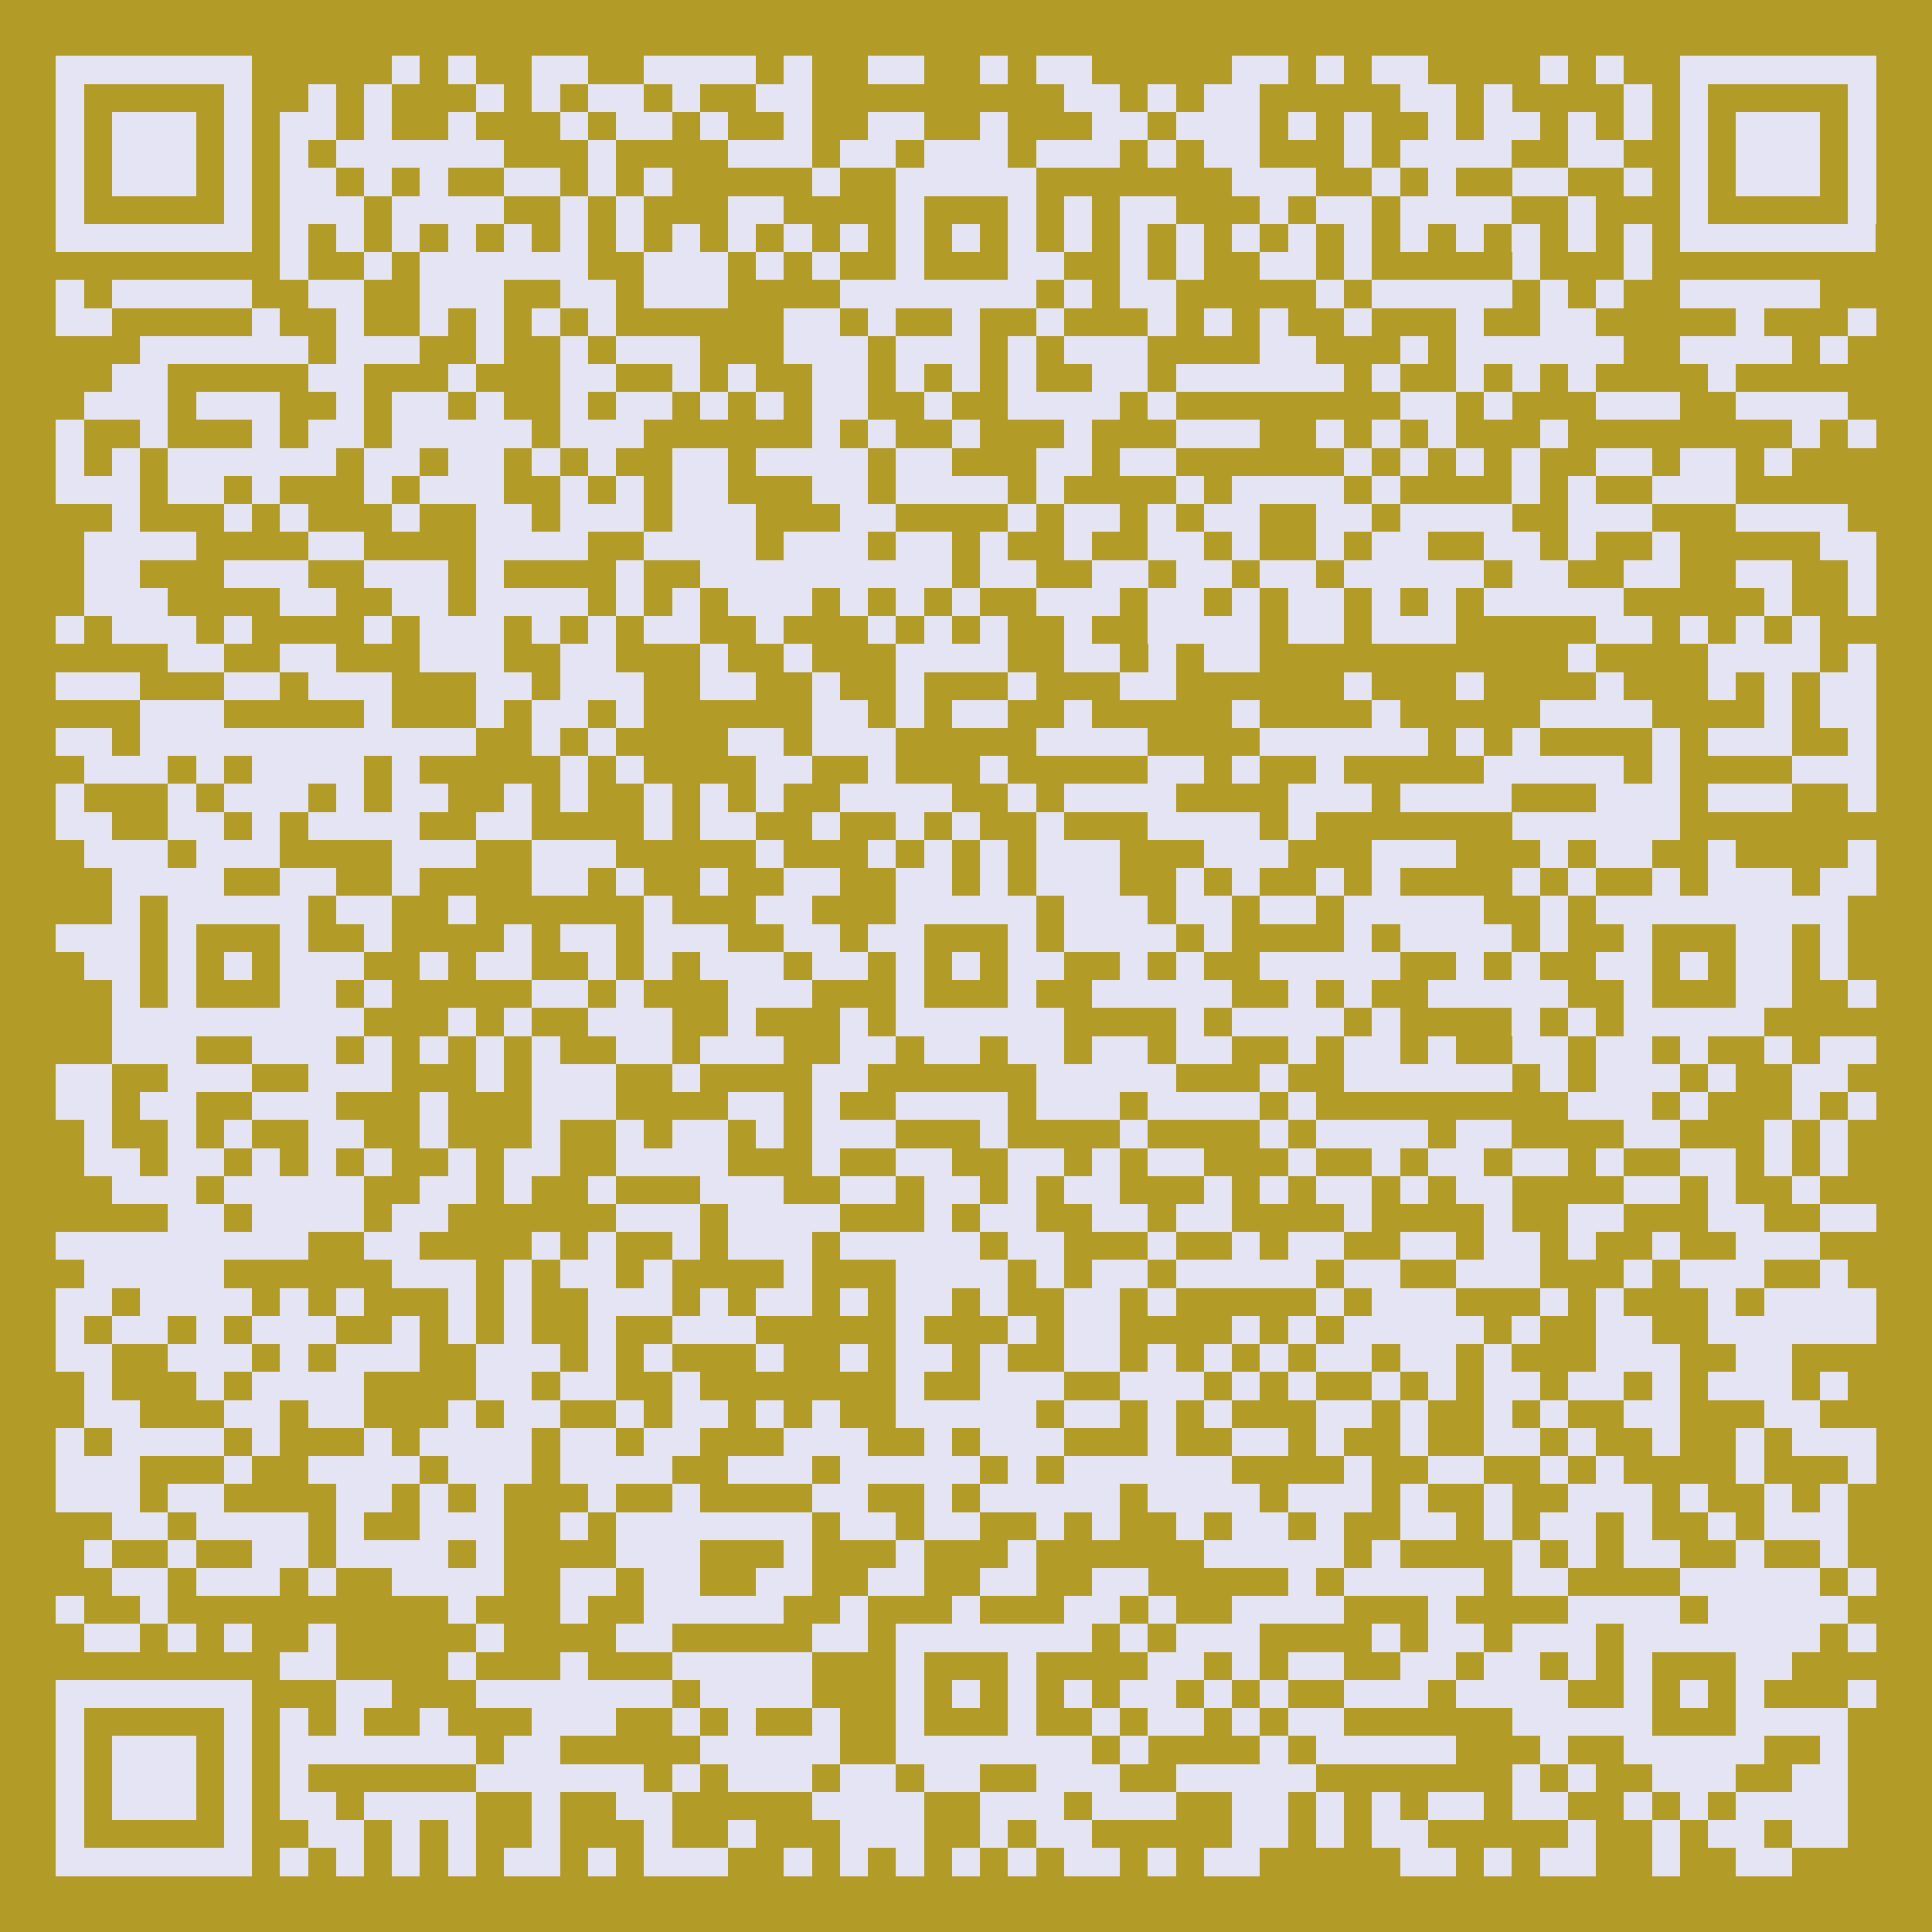
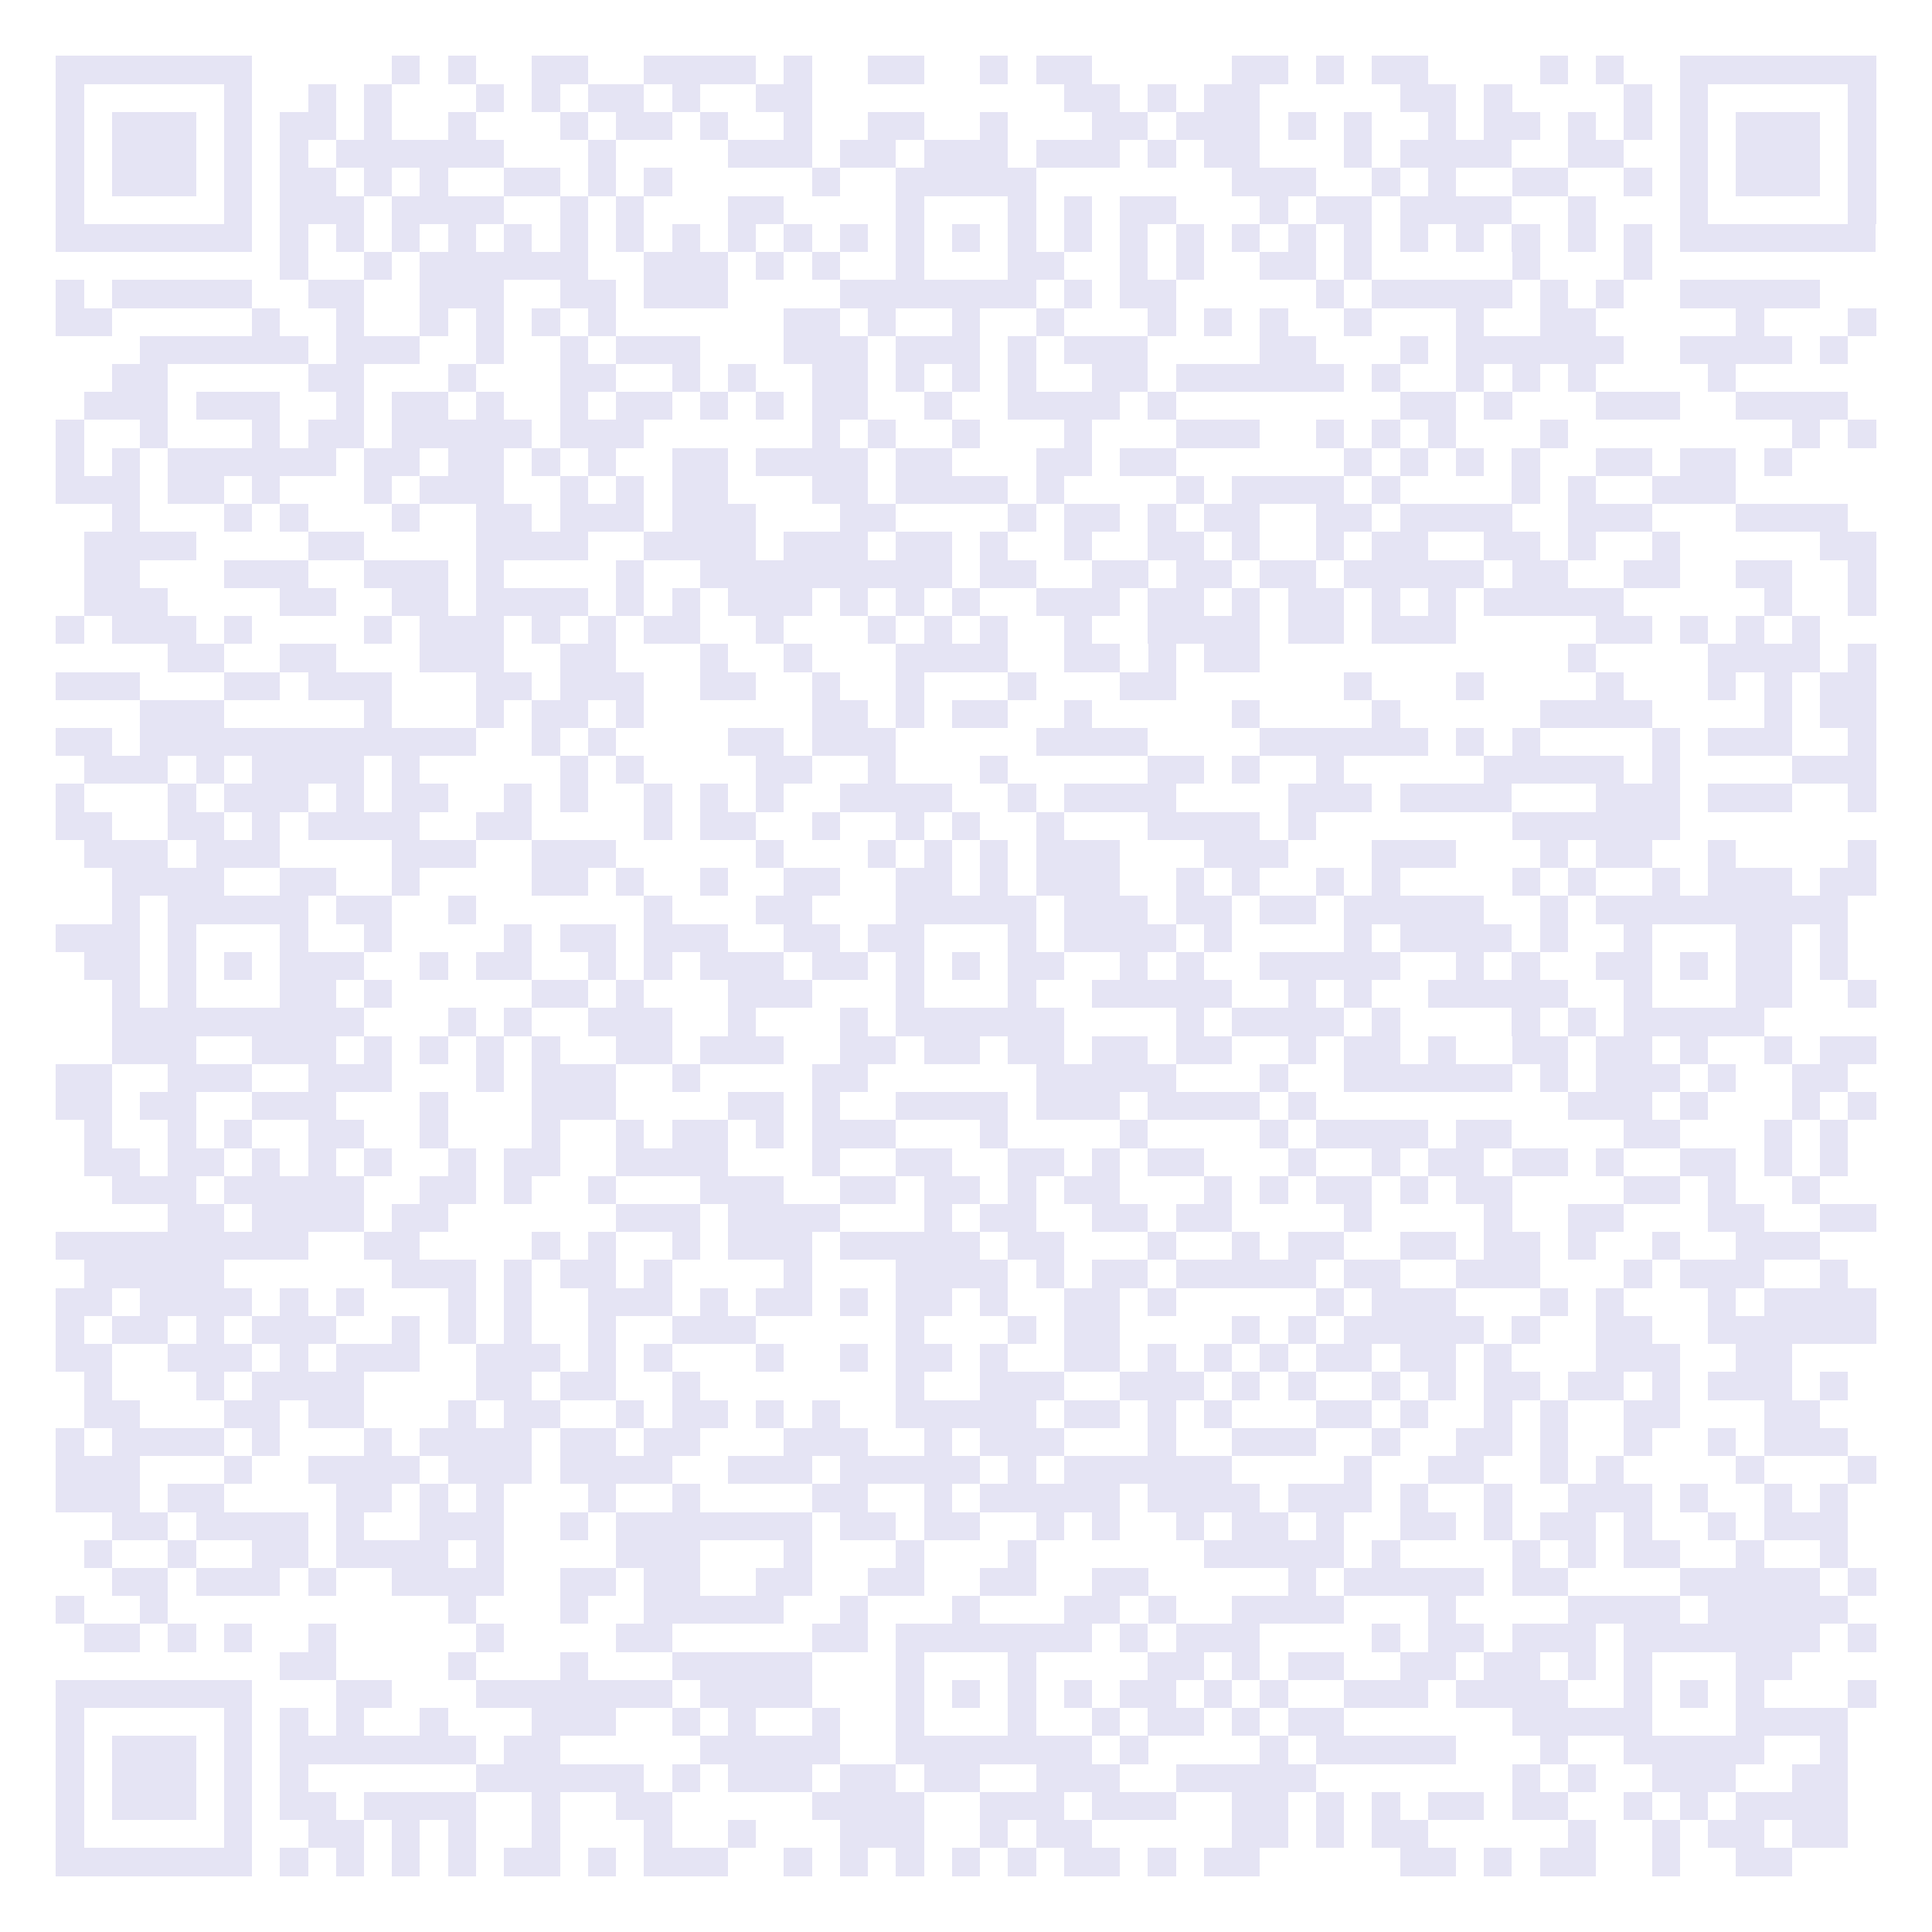
<svg xmlns="http://www.w3.org/2000/svg" fill="#b29b26" height="69" shape-rendering="crispEdges" style="fill: #b29b26;" viewBox="0 0 69 69" width="69">
-   <path d="M0 0h69v69H0z" />
-   <path d="M2 2.5h7m5 0h1m1 0h1m2 0h2m2 0h4m1 0h1m2 0h2m2 0h1m1 0h2m5 0h2m1 0h1m1 0h2m4 0h1m1 0h1m2 0h7M2 3.5h1m5 0h1m2 0h1m1 0h1m3 0h1m1 0h1m1 0h2m1 0h1m2 0h2m9 0h2m1 0h1m1 0h2m5 0h2m1 0h1m4 0h1m1 0h1m5 0h1M2 4.5h1m1 0h3m1 0h1m1 0h2m1 0h1m2 0h1m3 0h1m1 0h2m1 0h1m2 0h1m2 0h2m2 0h1m3 0h2m1 0h3m1 0h1m1 0h1m2 0h1m1 0h2m1 0h1m1 0h1m1 0h1m1 0h3m1 0h1M2 5.5h1m1 0h3m1 0h1m1 0h1m1 0h6m3 0h1m4 0h3m1 0h2m1 0h3m1 0h3m1 0h1m1 0h2m3 0h1m1 0h4m2 0h2m2 0h1m1 0h3m1 0h1M2 6.5h1m1 0h3m1 0h1m1 0h2m1 0h1m1 0h1m2 0h2m1 0h1m1 0h1m5 0h1m2 0h5m7 0h3m2 0h1m1 0h1m2 0h2m2 0h1m1 0h1m1 0h3m1 0h1M2 7.5h1m5 0h1m1 0h3m1 0h4m2 0h1m1 0h1m3 0h2m4 0h1m3 0h1m1 0h1m1 0h2m3 0h1m1 0h2m1 0h4m2 0h1m3 0h1m5 0h1M2 8.5h7m1 0h1m1 0h1m1 0h1m1 0h1m1 0h1m1 0h1m1 0h1m1 0h1m1 0h1m1 0h1m1 0h1m1 0h1m1 0h1m1 0h1m1 0h1m1 0h1m1 0h1m1 0h1m1 0h1m1 0h1m1 0h1m1 0h1m1 0h1m1 0h1m1 0h1m1 0h7M10 9.5h1m2 0h1m1 0h6m2 0h3m1 0h1m1 0h1m2 0h1m3 0h2m2 0h1m1 0h1m2 0h2m1 0h1m5 0h1m3 0h1M2 10.5h1m1 0h5m2 0h2m2 0h3m2 0h2m1 0h3m4 0h7m1 0h1m1 0h2m5 0h1m1 0h5m1 0h1m1 0h1m2 0h5M2 11.5h2m5 0h1m2 0h1m2 0h1m1 0h1m1 0h1m1 0h1m6 0h2m1 0h1m2 0h1m2 0h1m3 0h1m1 0h1m1 0h1m2 0h1m3 0h1m2 0h2m5 0h1m3 0h1M5 12.5h6m1 0h3m2 0h1m2 0h1m1 0h3m3 0h3m1 0h3m1 0h1m1 0h3m4 0h2m3 0h1m1 0h6m2 0h4m1 0h1M4 13.5h2m5 0h2m3 0h1m3 0h2m2 0h1m1 0h1m2 0h2m1 0h1m1 0h1m1 0h1m2 0h2m1 0h6m1 0h1m2 0h1m1 0h1m1 0h1m4 0h1M3 14.5h3m1 0h3m2 0h1m1 0h2m1 0h1m2 0h1m1 0h2m1 0h1m1 0h1m1 0h2m2 0h1m2 0h4m1 0h1m8 0h2m1 0h1m3 0h3m2 0h4M2 15.5h1m2 0h1m3 0h1m1 0h2m1 0h5m1 0h3m6 0h1m1 0h1m2 0h1m3 0h1m3 0h3m2 0h1m1 0h1m1 0h1m3 0h1m8 0h1m1 0h1M2 16.5h1m1 0h1m1 0h6m1 0h2m1 0h2m1 0h1m1 0h1m2 0h2m1 0h4m1 0h2m3 0h2m1 0h2m6 0h1m1 0h1m1 0h1m1 0h1m2 0h2m1 0h2m1 0h1M2 17.5h3m1 0h2m1 0h1m3 0h1m1 0h3m2 0h1m1 0h1m1 0h2m3 0h2m1 0h4m1 0h1m4 0h1m1 0h4m1 0h1m4 0h1m1 0h1m2 0h3M4 18.5h1m3 0h1m1 0h1m3 0h1m2 0h2m1 0h3m1 0h3m3 0h2m4 0h1m1 0h2m1 0h1m1 0h2m2 0h2m1 0h4m2 0h3m3 0h4M3 19.5h4m4 0h2m4 0h4m2 0h4m1 0h3m1 0h2m1 0h1m2 0h1m2 0h2m1 0h1m2 0h1m1 0h2m2 0h2m1 0h1m2 0h1m5 0h2M3 20.5h2m3 0h3m2 0h3m1 0h1m4 0h1m2 0h9m1 0h2m2 0h2m1 0h2m1 0h2m1 0h5m1 0h2m2 0h2m2 0h2m2 0h1M3 21.5h3m4 0h2m2 0h2m1 0h4m1 0h1m1 0h1m1 0h3m1 0h1m1 0h1m1 0h1m2 0h3m1 0h2m1 0h1m1 0h2m1 0h1m1 0h1m1 0h5m5 0h1m2 0h1M2 22.5h1m1 0h3m1 0h1m4 0h1m1 0h3m1 0h1m1 0h1m1 0h2m2 0h1m3 0h1m1 0h1m1 0h1m2 0h1m2 0h4m1 0h2m1 0h3m5 0h2m1 0h1m1 0h1m1 0h1M6 23.5h2m2 0h2m3 0h3m2 0h2m3 0h1m2 0h1m3 0h4m2 0h2m1 0h1m1 0h2m11 0h1m4 0h4m1 0h1M2 24.5h3m3 0h2m1 0h3m3 0h2m1 0h3m2 0h2m2 0h1m2 0h1m3 0h1m3 0h2m6 0h1m3 0h1m4 0h1m3 0h1m1 0h1m1 0h2M5 25.5h3m5 0h1m3 0h1m1 0h2m1 0h1m6 0h2m1 0h1m1 0h2m2 0h1m5 0h1m4 0h1m5 0h4m4 0h1m1 0h2M2 26.5h2m1 0h12m2 0h1m1 0h1m4 0h2m1 0h3m5 0h4m4 0h6m1 0h1m1 0h1m4 0h1m1 0h3m2 0h1M3 27.5h3m1 0h1m1 0h4m1 0h1m5 0h1m1 0h1m4 0h2m2 0h1m3 0h1m5 0h2m1 0h1m2 0h1m5 0h5m1 0h1m4 0h3M2 28.5h1m3 0h1m1 0h3m1 0h1m1 0h2m2 0h1m1 0h1m2 0h1m1 0h1m1 0h1m2 0h4m2 0h1m1 0h4m4 0h3m1 0h4m3 0h3m1 0h3m2 0h1M2 29.5h2m2 0h2m1 0h1m1 0h4m2 0h2m4 0h1m1 0h2m2 0h1m2 0h1m1 0h1m2 0h1m3 0h4m1 0h1m7 0h6M3 30.5h3m1 0h3m4 0h3m2 0h3m5 0h1m3 0h1m1 0h1m1 0h1m1 0h3m3 0h3m3 0h3m3 0h1m1 0h2m2 0h1m4 0h1M4 31.5h4m2 0h2m2 0h1m4 0h2m1 0h1m2 0h1m2 0h2m2 0h2m1 0h1m1 0h3m2 0h1m1 0h1m2 0h1m1 0h1m4 0h1m1 0h1m2 0h1m1 0h3m1 0h2M4 32.5h1m1 0h5m1 0h2m2 0h1m6 0h1m3 0h2m3 0h5m1 0h3m1 0h2m1 0h2m1 0h5m2 0h1m1 0h9M2 33.5h3m1 0h1m3 0h1m2 0h1m4 0h1m1 0h2m1 0h3m2 0h2m1 0h2m3 0h1m1 0h4m1 0h1m4 0h1m1 0h4m1 0h1m2 0h1m3 0h2m1 0h1M3 34.5h2m1 0h1m1 0h1m1 0h3m2 0h1m1 0h2m2 0h1m1 0h1m1 0h3m1 0h2m1 0h1m1 0h1m1 0h2m2 0h1m1 0h1m2 0h5m2 0h1m1 0h1m2 0h2m1 0h1m1 0h2m1 0h1M4 35.5h1m1 0h1m3 0h2m1 0h1m5 0h2m1 0h1m3 0h3m3 0h1m3 0h1m2 0h5m2 0h1m1 0h1m2 0h5m2 0h1m3 0h2m2 0h1M4 36.5h9m3 0h1m1 0h1m2 0h3m2 0h1m3 0h1m1 0h6m4 0h1m1 0h4m1 0h1m4 0h1m1 0h1m1 0h5M4 37.5h3m2 0h3m1 0h1m1 0h1m1 0h1m1 0h1m2 0h2m1 0h3m2 0h2m1 0h2m1 0h2m1 0h2m1 0h2m2 0h1m1 0h2m1 0h1m2 0h2m1 0h2m1 0h1m2 0h1m1 0h2M2 38.5h2m2 0h3m2 0h3m3 0h1m1 0h3m2 0h1m4 0h2m6 0h5m3 0h1m2 0h6m1 0h1m1 0h3m1 0h1m2 0h2M2 39.5h2m1 0h2m2 0h3m3 0h1m3 0h3m4 0h2m1 0h1m2 0h4m1 0h3m1 0h4m1 0h1m9 0h3m1 0h1m3 0h1m1 0h1M3 40.5h1m2 0h1m1 0h1m2 0h2m2 0h1m3 0h1m2 0h1m1 0h2m1 0h1m1 0h3m3 0h1m4 0h1m4 0h1m1 0h4m1 0h2m4 0h2m3 0h1m1 0h1M3 41.5h2m1 0h2m1 0h1m1 0h1m1 0h1m2 0h1m1 0h2m2 0h4m3 0h1m2 0h2m2 0h2m1 0h1m1 0h2m3 0h1m2 0h1m1 0h2m1 0h2m1 0h1m2 0h2m1 0h1m1 0h1M4 42.5h3m1 0h5m2 0h2m1 0h1m2 0h1m3 0h3m2 0h2m1 0h2m1 0h1m1 0h2m3 0h1m1 0h1m1 0h2m1 0h1m1 0h2m4 0h2m1 0h1m2 0h1M6 43.5h2m1 0h4m1 0h2m6 0h3m1 0h4m3 0h1m1 0h2m2 0h2m1 0h2m4 0h1m4 0h1m2 0h2m3 0h2m2 0h2M2 44.5h9m2 0h2m4 0h1m1 0h1m2 0h1m1 0h3m1 0h5m1 0h2m3 0h1m2 0h1m1 0h2m2 0h2m1 0h2m1 0h1m2 0h1m2 0h3M3 45.5h5m6 0h3m1 0h1m1 0h2m1 0h1m4 0h1m3 0h4m1 0h1m1 0h2m1 0h5m1 0h2m2 0h3m3 0h1m1 0h3m2 0h1M2 46.5h2m1 0h4m1 0h1m1 0h1m3 0h1m1 0h1m2 0h3m1 0h1m1 0h2m1 0h1m1 0h2m1 0h1m2 0h2m1 0h1m5 0h1m1 0h3m3 0h1m1 0h1m3 0h1m1 0h4M2 47.5h1m1 0h2m1 0h1m1 0h3m2 0h1m1 0h1m1 0h1m2 0h1m2 0h3m5 0h1m3 0h1m1 0h2m4 0h1m1 0h1m1 0h5m1 0h1m2 0h2m2 0h6M2 48.5h2m2 0h3m1 0h1m1 0h3m2 0h3m1 0h1m1 0h1m3 0h1m2 0h1m1 0h2m1 0h1m2 0h2m1 0h1m1 0h1m1 0h1m1 0h2m1 0h2m1 0h1m3 0h3m2 0h2M3 49.5h1m3 0h1m1 0h4m4 0h2m1 0h2m2 0h1m7 0h1m2 0h3m2 0h3m1 0h1m1 0h1m2 0h1m1 0h1m1 0h2m1 0h2m1 0h1m1 0h3m1 0h1M3 50.5h2m3 0h2m1 0h2m3 0h1m1 0h2m2 0h1m1 0h2m1 0h1m1 0h1m2 0h5m1 0h2m1 0h1m1 0h1m3 0h2m1 0h1m2 0h1m1 0h1m2 0h2m3 0h2M2 51.5h1m1 0h4m1 0h1m3 0h1m1 0h4m1 0h2m1 0h2m3 0h3m2 0h1m1 0h3m3 0h1m2 0h2m1 0h1m2 0h1m2 0h2m1 0h1m2 0h1m2 0h1m1 0h3M2 52.5h3m3 0h1m2 0h4m1 0h3m1 0h4m2 0h3m1 0h5m1 0h1m1 0h6m4 0h1m2 0h2m2 0h1m1 0h1m4 0h1m3 0h1M2 53.5h3m1 0h2m4 0h2m1 0h1m1 0h1m3 0h1m2 0h1m4 0h2m2 0h1m1 0h5m1 0h4m1 0h3m1 0h1m2 0h1m2 0h3m1 0h1m2 0h1m1 0h1M4 54.5h2m1 0h4m1 0h1m2 0h3m2 0h1m1 0h7m1 0h2m1 0h2m2 0h1m1 0h1m2 0h1m1 0h2m1 0h1m2 0h2m1 0h1m1 0h2m1 0h1m2 0h1m1 0h3M3 55.5h1m2 0h1m2 0h2m1 0h4m1 0h1m4 0h3m3 0h1m3 0h1m3 0h1m6 0h5m1 0h1m4 0h1m1 0h1m1 0h2m2 0h1m2 0h1M4 56.5h2m1 0h3m1 0h1m2 0h4m2 0h2m1 0h2m2 0h2m2 0h2m2 0h2m2 0h2m5 0h1m1 0h5m1 0h2m4 0h5m1 0h1M2 57.5h1m2 0h1m10 0h1m3 0h1m2 0h5m2 0h1m3 0h1m3 0h2m1 0h1m2 0h4m3 0h1m4 0h4m1 0h5M3 58.5h2m1 0h1m1 0h1m2 0h1m5 0h1m4 0h2m5 0h2m1 0h7m1 0h1m1 0h3m4 0h1m1 0h2m1 0h3m1 0h7m1 0h1M10 59.5h2m4 0h1m3 0h1m3 0h5m3 0h1m3 0h1m4 0h2m1 0h1m1 0h2m2 0h2m1 0h2m1 0h1m1 0h1m3 0h2M2 60.5h7m3 0h2m3 0h7m1 0h4m3 0h1m1 0h1m1 0h1m1 0h1m1 0h2m1 0h1m1 0h1m2 0h3m1 0h4m2 0h1m1 0h1m1 0h1m3 0h1M2 61.5h1m5 0h1m1 0h1m1 0h1m2 0h1m3 0h3m2 0h1m1 0h1m2 0h1m2 0h1m3 0h1m2 0h1m1 0h2m1 0h1m1 0h2m6 0h5m3 0h4M2 62.5h1m1 0h3m1 0h1m1 0h7m1 0h2m5 0h5m2 0h7m1 0h1m4 0h1m1 0h5m3 0h1m2 0h5m2 0h1M2 63.5h1m1 0h3m1 0h1m1 0h1m6 0h6m1 0h1m1 0h3m1 0h2m1 0h2m2 0h3m2 0h5m7 0h1m1 0h1m2 0h3m2 0h2M2 64.5h1m1 0h3m1 0h1m1 0h2m1 0h4m2 0h1m2 0h2m5 0h4m2 0h3m1 0h3m2 0h2m1 0h1m1 0h1m1 0h2m1 0h2m2 0h1m1 0h1m1 0h4M2 65.5h1m5 0h1m2 0h2m1 0h1m1 0h1m2 0h1m3 0h1m2 0h1m3 0h3m2 0h1m1 0h2m5 0h2m1 0h1m1 0h2m5 0h1m2 0h1m1 0h2m1 0h2M2 66.5h7m1 0h1m1 0h1m1 0h1m1 0h1m1 0h2m1 0h1m1 0h3m2 0h1m1 0h1m1 0h1m1 0h1m1 0h1m1 0h2m1 0h1m1 0h2m5 0h2m1 0h1m1 0h2m2 0h1m2 0h2" stroke="#e5e4f4" />
+   <path d="M2 2.5h7m5 0h1m1 0h1m2 0h2m2 0h4m1 0h1m2 0h2m2 0h1m1 0h2m5 0h2m1 0h1m1 0h2m4 0h1m1 0h1m2 0h7M2 3.5h1m5 0h1m2 0h1m1 0h1m3 0h1m1 0h1m1 0h2m1 0h1m2 0h2m9 0h2m1 0h1m1 0h2m5 0h2m1 0h1m4 0h1m1 0h1m5 0h1M2 4.5h1m1 0h3m1 0h1m1 0h2m1 0h1m2 0h1m3 0h1m1 0h2m1 0h1m2 0h1m2 0h2m2 0h1m3 0h2m1 0h3m1 0h1m1 0h1m2 0h1m1 0h2m1 0h1m1 0h1m1 0h1m1 0h3m1 0h1M2 5.5h1m1 0h3m1 0h1m1 0h1m1 0h6m3 0h1m4 0h3m1 0h2m1 0h3m1 0h3m1 0h1m1 0h2m3 0h1m1 0h4m2 0h2m2 0h1m1 0h3m1 0h1M2 6.5h1m1 0h3m1 0h1m1 0h2m1 0h1m1 0h1m2 0h2m1 0h1m1 0h1m5 0h1m2 0h5m7 0h3m2 0h1m1 0h1m2 0h2m2 0h1m1 0h1m1 0h3m1 0h1M2 7.5h1m5 0h1m1 0h3m1 0h4m2 0h1m1 0h1m3 0h2m4 0h1m3 0h1m1 0h1m1 0h2m3 0h1m1 0h2m1 0h4m2 0h1m3 0h1m5 0h1M2 8.5h7m1 0h1m1 0h1m1 0h1m1 0h1m1 0h1m1 0h1m1 0h1m1 0h1m1 0h1m1 0h1m1 0h1m1 0h1m1 0h1m1 0h1m1 0h1m1 0h1m1 0h1m1 0h1m1 0h1m1 0h1m1 0h1m1 0h1m1 0h1m1 0h1m1 0h1m1 0h7M10 9.5h1m2 0h1m1 0h6m2 0h3m1 0h1m1 0h1m2 0h1m3 0h2m2 0h1m1 0h1m2 0h2m1 0h1m5 0h1m3 0h1M2 10.5h1m1 0h5m2 0h2m2 0h3m2 0h2m1 0h3m4 0h7m1 0h1m1 0h2m5 0h1m1 0h5m1 0h1m1 0h1m2 0h5M2 11.5h2m5 0h1m2 0h1m2 0h1m1 0h1m1 0h1m1 0h1m6 0h2m1 0h1m2 0h1m2 0h1m3 0h1m1 0h1m1 0h1m2 0h1m3 0h1m2 0h2m5 0h1m3 0h1M5 12.5h6m1 0h3m2 0h1m2 0h1m1 0h3m3 0h3m1 0h3m1 0h1m1 0h3m4 0h2m3 0h1m1 0h6m2 0h4m1 0h1M4 13.5h2m5 0h2m3 0h1m3 0h2m2 0h1m1 0h1m2 0h2m1 0h1m1 0h1m1 0h1m2 0h2m1 0h6m1 0h1m2 0h1m1 0h1m1 0h1m4 0h1M3 14.5h3m1 0h3m2 0h1m1 0h2m1 0h1m2 0h1m1 0h2m1 0h1m1 0h1m1 0h2m2 0h1m2 0h4m1 0h1m8 0h2m1 0h1m3 0h3m2 0h4M2 15.5h1m2 0h1m3 0h1m1 0h2m1 0h5m1 0h3m6 0h1m1 0h1m2 0h1m3 0h1m3 0h3m2 0h1m1 0h1m1 0h1m3 0h1m8 0h1m1 0h1M2 16.5h1m1 0h1m1 0h6m1 0h2m1 0h2m1 0h1m1 0h1m2 0h2m1 0h4m1 0h2m3 0h2m1 0h2m6 0h1m1 0h1m1 0h1m1 0h1m2 0h2m1 0h2m1 0h1M2 17.5h3m1 0h2m1 0h1m3 0h1m1 0h3m2 0h1m1 0h1m1 0h2m3 0h2m1 0h4m1 0h1m4 0h1m1 0h4m1 0h1m4 0h1m1 0h1m2 0h3M4 18.5h1m3 0h1m1 0h1m3 0h1m2 0h2m1 0h3m1 0h3m3 0h2m4 0h1m1 0h2m1 0h1m1 0h2m2 0h2m1 0h4m2 0h3m3 0h4M3 19.5h4m4 0h2m4 0h4m2 0h4m1 0h3m1 0h2m1 0h1m2 0h1m2 0h2m1 0h1m2 0h1m1 0h2m2 0h2m1 0h1m2 0h1m5 0h2M3 20.5h2m3 0h3m2 0h3m1 0h1m4 0h1m2 0h9m1 0h2m2 0h2m1 0h2m1 0h2m1 0h5m1 0h2m2 0h2m2 0h2m2 0h1M3 21.5h3m4 0h2m2 0h2m1 0h4m1 0h1m1 0h1m1 0h3m1 0h1m1 0h1m1 0h1m2 0h3m1 0h2m1 0h1m1 0h2m1 0h1m1 0h1m1 0h5m5 0h1m2 0h1M2 22.5h1m1 0h3m1 0h1m4 0h1m1 0h3m1 0h1m1 0h1m1 0h2m2 0h1m3 0h1m1 0h1m1 0h1m2 0h1m2 0h4m1 0h2m1 0h3m5 0h2m1 0h1m1 0h1m1 0h1M6 23.5h2m2 0h2m3 0h3m2 0h2m3 0h1m2 0h1m3 0h4m2 0h2m1 0h1m1 0h2m11 0h1m4 0h4m1 0h1M2 24.5h3m3 0h2m1 0h3m3 0h2m1 0h3m2 0h2m2 0h1m2 0h1m3 0h1m3 0h2m6 0h1m3 0h1m4 0h1m3 0h1m1 0h1m1 0h2M5 25.5h3m5 0h1m3 0h1m1 0h2m1 0h1m6 0h2m1 0h1m1 0h2m2 0h1m5 0h1m4 0h1m5 0h4m4 0h1m1 0h2M2 26.5h2m1 0h12m2 0h1m1 0h1m4 0h2m1 0h3m5 0h4m4 0h6m1 0h1m1 0h1m4 0h1m1 0h3m2 0h1M3 27.5h3m1 0h1m1 0h4m1 0h1m5 0h1m1 0h1m4 0h2m2 0h1m3 0h1m5 0h2m1 0h1m2 0h1m5 0h5m1 0h1m4 0h3M2 28.5h1m3 0h1m1 0h3m1 0h1m1 0h2m2 0h1m1 0h1m2 0h1m1 0h1m1 0h1m2 0h4m2 0h1m1 0h4m4 0h3m1 0h4m3 0h3m1 0h3m2 0h1M2 29.5h2m2 0h2m1 0h1m1 0h4m2 0h2m4 0h1m1 0h2m2 0h1m2 0h1m1 0h1m2 0h1m3 0h4m1 0h1m7 0h6M3 30.5h3m1 0h3m4 0h3m2 0h3m5 0h1m3 0h1m1 0h1m1 0h1m1 0h3m3 0h3m3 0h3m3 0h1m1 0h2m2 0h1m4 0h1M4 31.5h4m2 0h2m2 0h1m4 0h2m1 0h1m2 0h1m2 0h2m2 0h2m1 0h1m1 0h3m2 0h1m1 0h1m2 0h1m1 0h1m4 0h1m1 0h1m2 0h1m1 0h3m1 0h2M4 32.5h1m1 0h5m1 0h2m2 0h1m6 0h1m3 0h2m3 0h5m1 0h3m1 0h2m1 0h2m1 0h5m2 0h1m1 0h9M2 33.5h3m1 0h1m3 0h1m2 0h1m4 0h1m1 0h2m1 0h3m2 0h2m1 0h2m3 0h1m1 0h4m1 0h1m4 0h1m1 0h4m1 0h1m2 0h1m3 0h2m1 0h1M3 34.5h2m1 0h1m1 0h1m1 0h3m2 0h1m1 0h2m2 0h1m1 0h1m1 0h3m1 0h2m1 0h1m1 0h1m1 0h2m2 0h1m1 0h1m2 0h5m2 0h1m1 0h1m2 0h2m1 0h1m1 0h2m1 0h1M4 35.5h1m1 0h1m3 0h2m1 0h1m5 0h2m1 0h1m3 0h3m3 0h1m3 0h1m2 0h5m2 0h1m1 0h1m2 0h5m2 0h1m3 0h2m2 0h1M4 36.5h9m3 0h1m1 0h1m2 0h3m2 0h1m3 0h1m1 0h6m4 0h1m1 0h4m1 0h1m4 0h1m1 0h1m1 0h5M4 37.5h3m2 0h3m1 0h1m1 0h1m1 0h1m1 0h1m2 0h2m1 0h3m2 0h2m1 0h2m1 0h2m1 0h2m1 0h2m2 0h1m1 0h2m1 0h1m2 0h2m1 0h2m1 0h1m2 0h1m1 0h2M2 38.5h2m2 0h3m2 0h3m3 0h1m1 0h3m2 0h1m4 0h2m6 0h5m3 0h1m2 0h6m1 0h1m1 0h3m1 0h1m2 0h2M2 39.5h2m1 0h2m2 0h3m3 0h1m3 0h3m4 0h2m1 0h1m2 0h4m1 0h3m1 0h4m1 0h1m9 0h3m1 0h1m3 0h1m1 0h1M3 40.5h1m2 0h1m1 0h1m2 0h2m2 0h1m3 0h1m2 0h1m1 0h2m1 0h1m1 0h3m3 0h1m4 0h1m4 0h1m1 0h4m1 0h2m4 0h2m3 0h1m1 0h1M3 41.5h2m1 0h2m1 0h1m1 0h1m1 0h1m2 0h1m1 0h2m2 0h4m3 0h1m2 0h2m2 0h2m1 0h1m1 0h2m3 0h1m2 0h1m1 0h2m1 0h2m1 0h1m2 0h2m1 0h1m1 0h1M4 42.5h3m1 0h5m2 0h2m1 0h1m2 0h1m3 0h3m2 0h2m1 0h2m1 0h1m1 0h2m3 0h1m1 0h1m1 0h2m1 0h1m1 0h2m4 0h2m1 0h1m2 0h1M6 43.5h2m1 0h4m1 0h2m6 0h3m1 0h4m3 0h1m1 0h2m2 0h2m1 0h2m4 0h1m4 0h1m2 0h2m3 0h2m2 0h2M2 44.5h9m2 0h2m4 0h1m1 0h1m2 0h1m1 0h3m1 0h5m1 0h2m3 0h1m2 0h1m1 0h2m2 0h2m1 0h2m1 0h1m2 0h1m2 0h3M3 45.5h5m6 0h3m1 0h1m1 0h2m1 0h1m4 0h1m3 0h4m1 0h1m1 0h2m1 0h5m1 0h2m2 0h3m3 0h1m1 0h3m2 0h1M2 46.5h2m1 0h4m1 0h1m1 0h1m3 0h1m1 0h1m2 0h3m1 0h1m1 0h2m1 0h1m1 0h2m1 0h1m2 0h2m1 0h1m5 0h1m1 0h3m3 0h1m1 0h1m3 0h1m1 0h4M2 47.5h1m1 0h2m1 0h1m1 0h3m2 0h1m1 0h1m1 0h1m2 0h1m2 0h3m5 0h1m3 0h1m1 0h2m4 0h1m1 0h1m1 0h5m1 0h1m2 0h2m2 0h6M2 48.5h2m2 0h3m1 0h1m1 0h3m2 0h3m1 0h1m1 0h1m3 0h1m2 0h1m1 0h2m1 0h1m2 0h2m1 0h1m1 0h1m1 0h1m1 0h2m1 0h2m1 0h1m3 0h3m2 0h2M3 49.5h1m3 0h1m1 0h4m4 0h2m1 0h2m2 0h1m7 0h1m2 0h3m2 0h3m1 0h1m1 0h1m2 0h1m1 0h1m1 0h2m1 0h2m1 0h1m1 0h3m1 0h1M3 50.5h2m3 0h2m1 0h2m3 0h1m1 0h2m2 0h1m1 0h2m1 0h1m1 0h1m2 0h5m1 0h2m1 0h1m1 0h1m3 0h2m1 0h1m2 0h1m1 0h1m2 0h2m3 0h2M2 51.5h1m1 0h4m1 0h1m3 0h1m1 0h4m1 0h2m1 0h2m3 0h3m2 0h1m1 0h3m3 0h1m2 0h2h1m2 0h1m2 0h2m1 0h1m2 0h1m2 0h1m1 0h3M2 52.5h3m3 0h1m2 0h4m1 0h3m1 0h4m2 0h3m1 0h5m1 0h1m1 0h6m4 0h1m2 0h2m2 0h1m1 0h1m4 0h1m3 0h1M2 53.5h3m1 0h2m4 0h2m1 0h1m1 0h1m3 0h1m2 0h1m4 0h2m2 0h1m1 0h5m1 0h4m1 0h3m1 0h1m2 0h1m2 0h3m1 0h1m2 0h1m1 0h1M4 54.5h2m1 0h4m1 0h1m2 0h3m2 0h1m1 0h7m1 0h2m1 0h2m2 0h1m1 0h1m2 0h1m1 0h2m1 0h1m2 0h2m1 0h1m1 0h2m1 0h1m2 0h1m1 0h3M3 55.5h1m2 0h1m2 0h2m1 0h4m1 0h1m4 0h3m3 0h1m3 0h1m3 0h1m6 0h5m1 0h1m4 0h1m1 0h1m1 0h2m2 0h1m2 0h1M4 56.5h2m1 0h3m1 0h1m2 0h4m2 0h2m1 0h2m2 0h2m2 0h2m2 0h2m2 0h2m5 0h1m1 0h5m1 0h2m4 0h5m1 0h1M2 57.5h1m2 0h1m10 0h1m3 0h1m2 0h5m2 0h1m3 0h1m3 0h2m1 0h1m2 0h4m3 0h1m4 0h4m1 0h5M3 58.5h2m1 0h1m1 0h1m2 0h1m5 0h1m4 0h2m5 0h2m1 0h7m1 0h1m1 0h3m4 0h1m1 0h2m1 0h3m1 0h7m1 0h1M10 59.5h2m4 0h1m3 0h1m3 0h5m3 0h1m3 0h1m4 0h2m1 0h1m1 0h2m2 0h2m1 0h2m1 0h1m1 0h1m3 0h2M2 60.5h7m3 0h2m3 0h7m1 0h4m3 0h1m1 0h1m1 0h1m1 0h1m1 0h2m1 0h1m1 0h1m2 0h3m1 0h4m2 0h1m1 0h1m1 0h1m3 0h1M2 61.5h1m5 0h1m1 0h1m1 0h1m2 0h1m3 0h3m2 0h1m1 0h1m2 0h1m2 0h1m3 0h1m2 0h1m1 0h2m1 0h1m1 0h2m6 0h5m3 0h4M2 62.5h1m1 0h3m1 0h1m1 0h7m1 0h2m5 0h5m2 0h7m1 0h1m4 0h1m1 0h5m3 0h1m2 0h5m2 0h1M2 63.5h1m1 0h3m1 0h1m1 0h1m6 0h6m1 0h1m1 0h3m1 0h2m1 0h2m2 0h3m2 0h5m7 0h1m1 0h1m2 0h3m2 0h2M2 64.5h1m1 0h3m1 0h1m1 0h2m1 0h4m2 0h1m2 0h2m5 0h4m2 0h3m1 0h3m2 0h2m1 0h1m1 0h1m1 0h2m1 0h2m2 0h1m1 0h1m1 0h4M2 65.5h1m5 0h1m2 0h2m1 0h1m1 0h1m2 0h1m3 0h1m2 0h1m3 0h3m2 0h1m1 0h2m5 0h2m1 0h1m1 0h2m5 0h1m2 0h1m1 0h2m1 0h2M2 66.5h7m1 0h1m1 0h1m1 0h1m1 0h1m1 0h2m1 0h1m1 0h3m2 0h1m1 0h1m1 0h1m1 0h1m1 0h1m1 0h2m1 0h1m1 0h2m5 0h2m1 0h1m1 0h2m2 0h1m2 0h2" stroke="#e5e4f4" />
</svg>